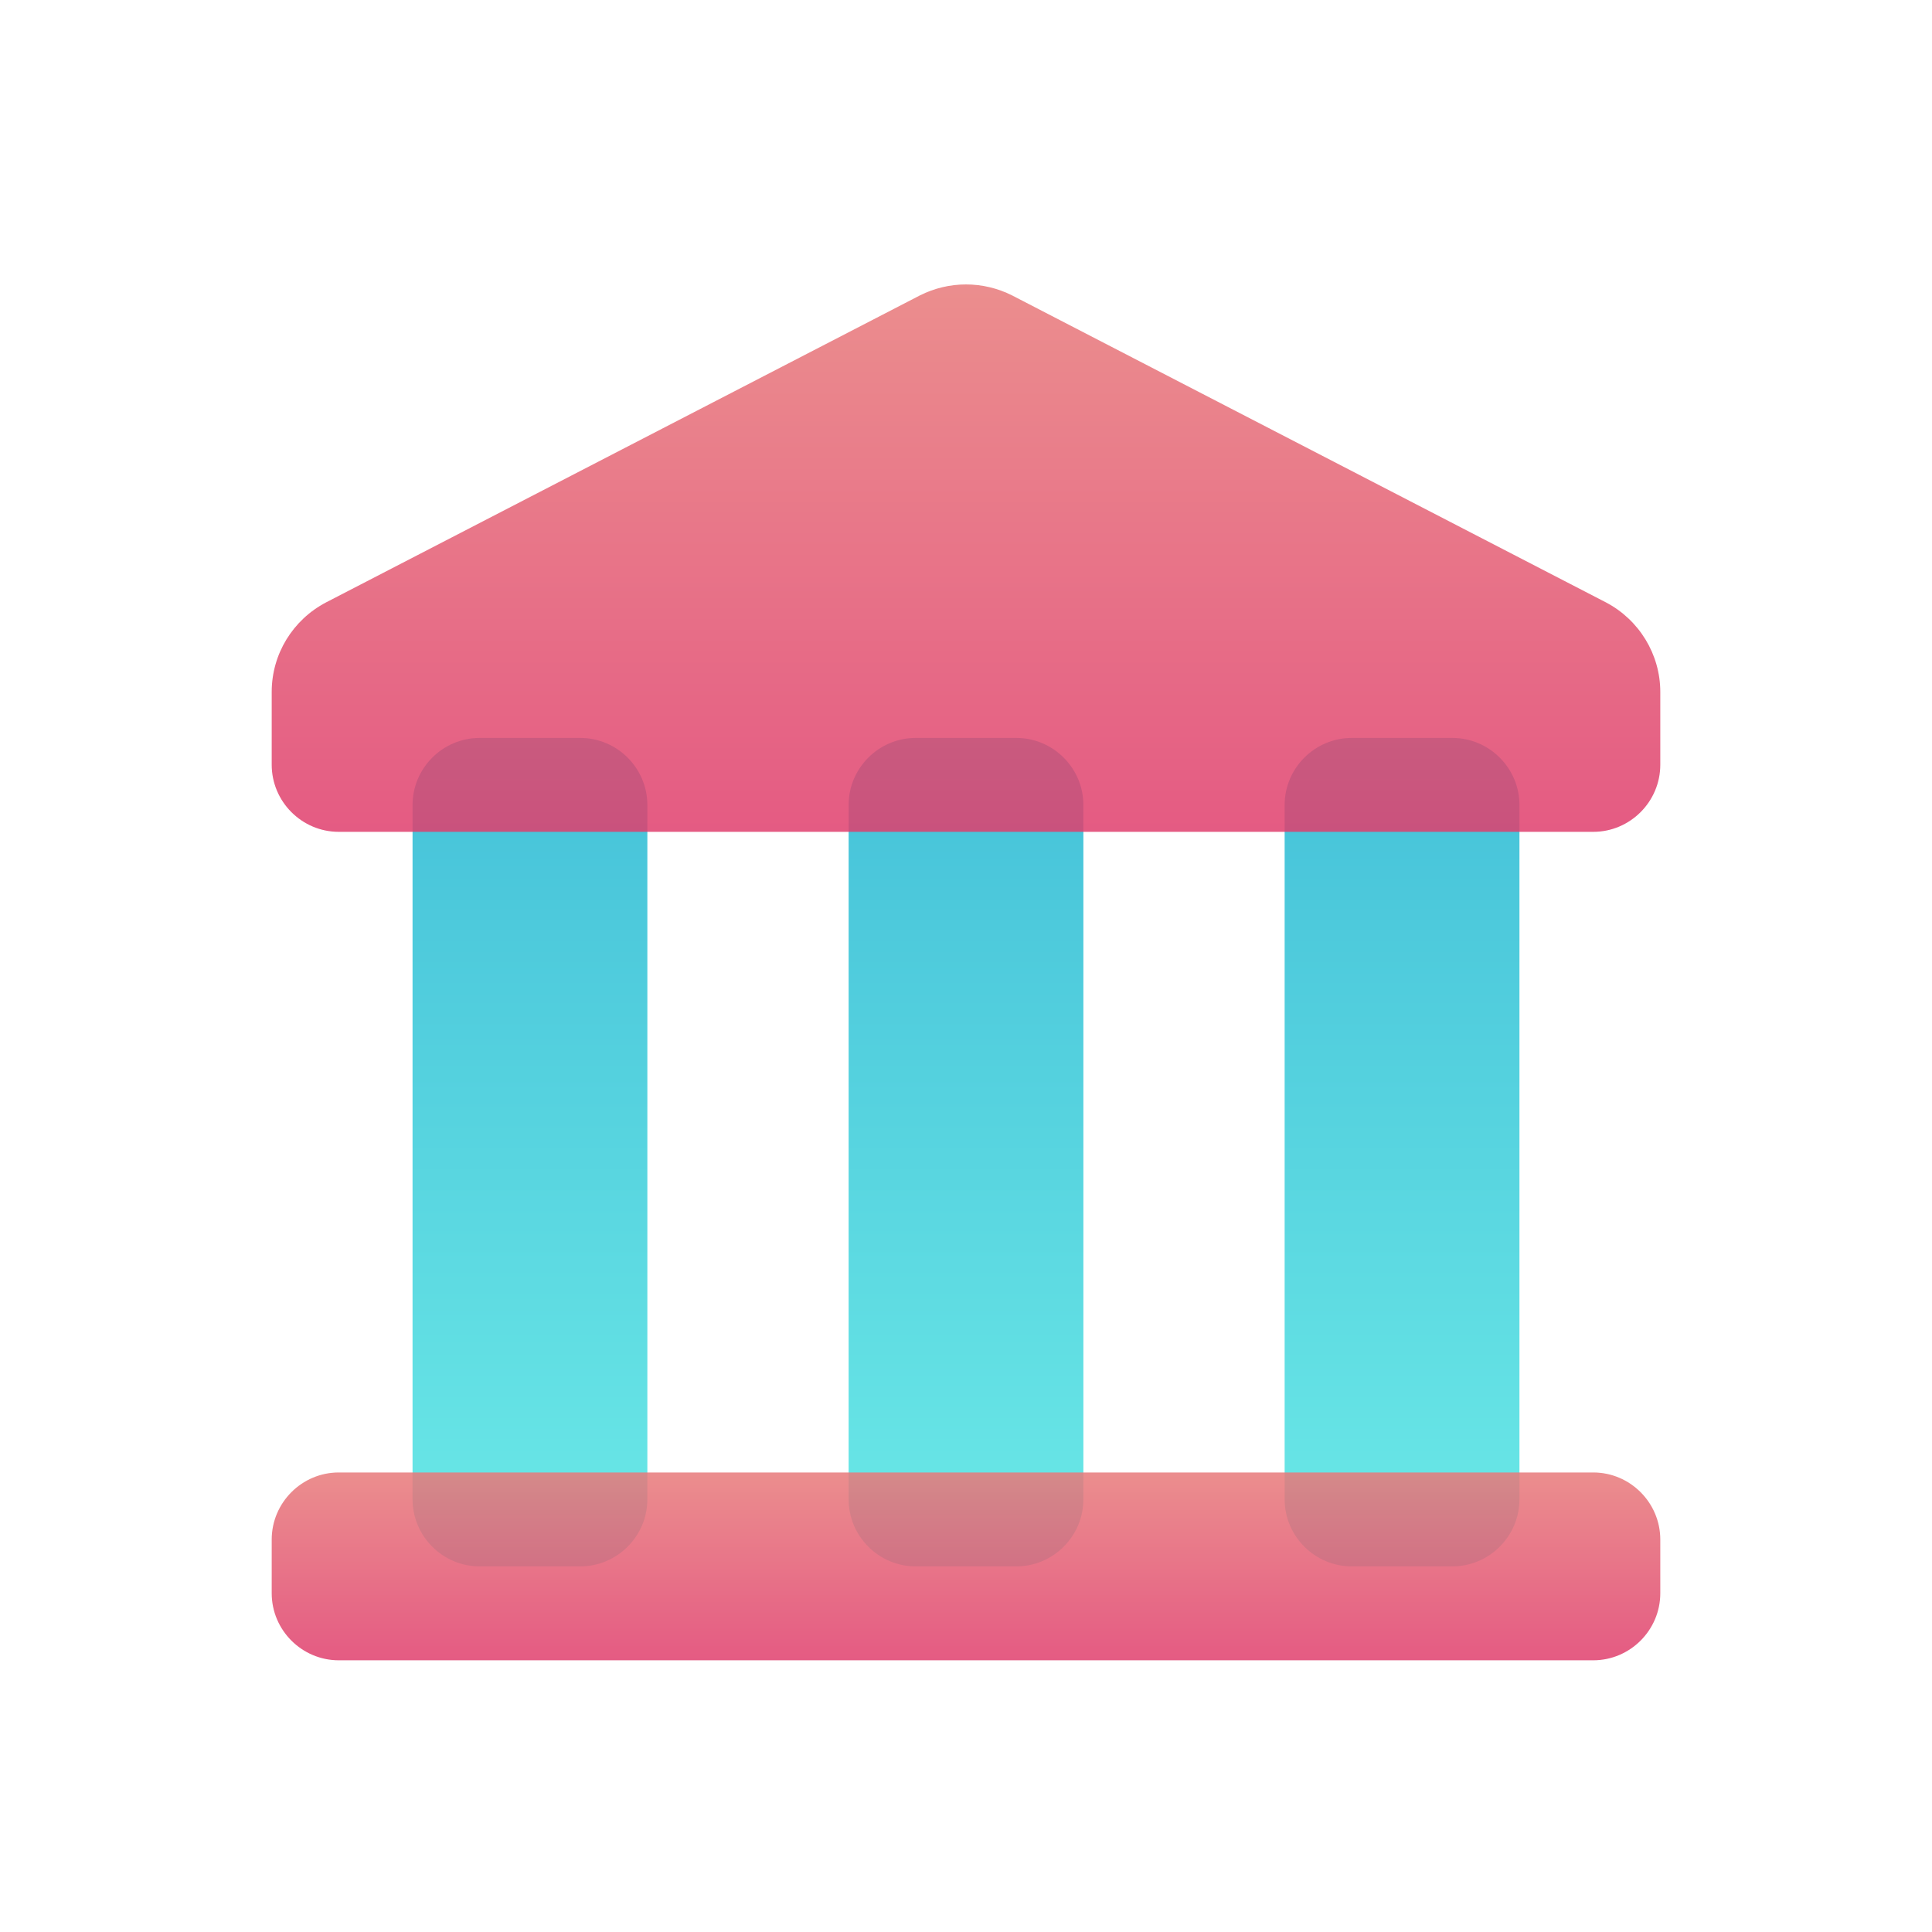
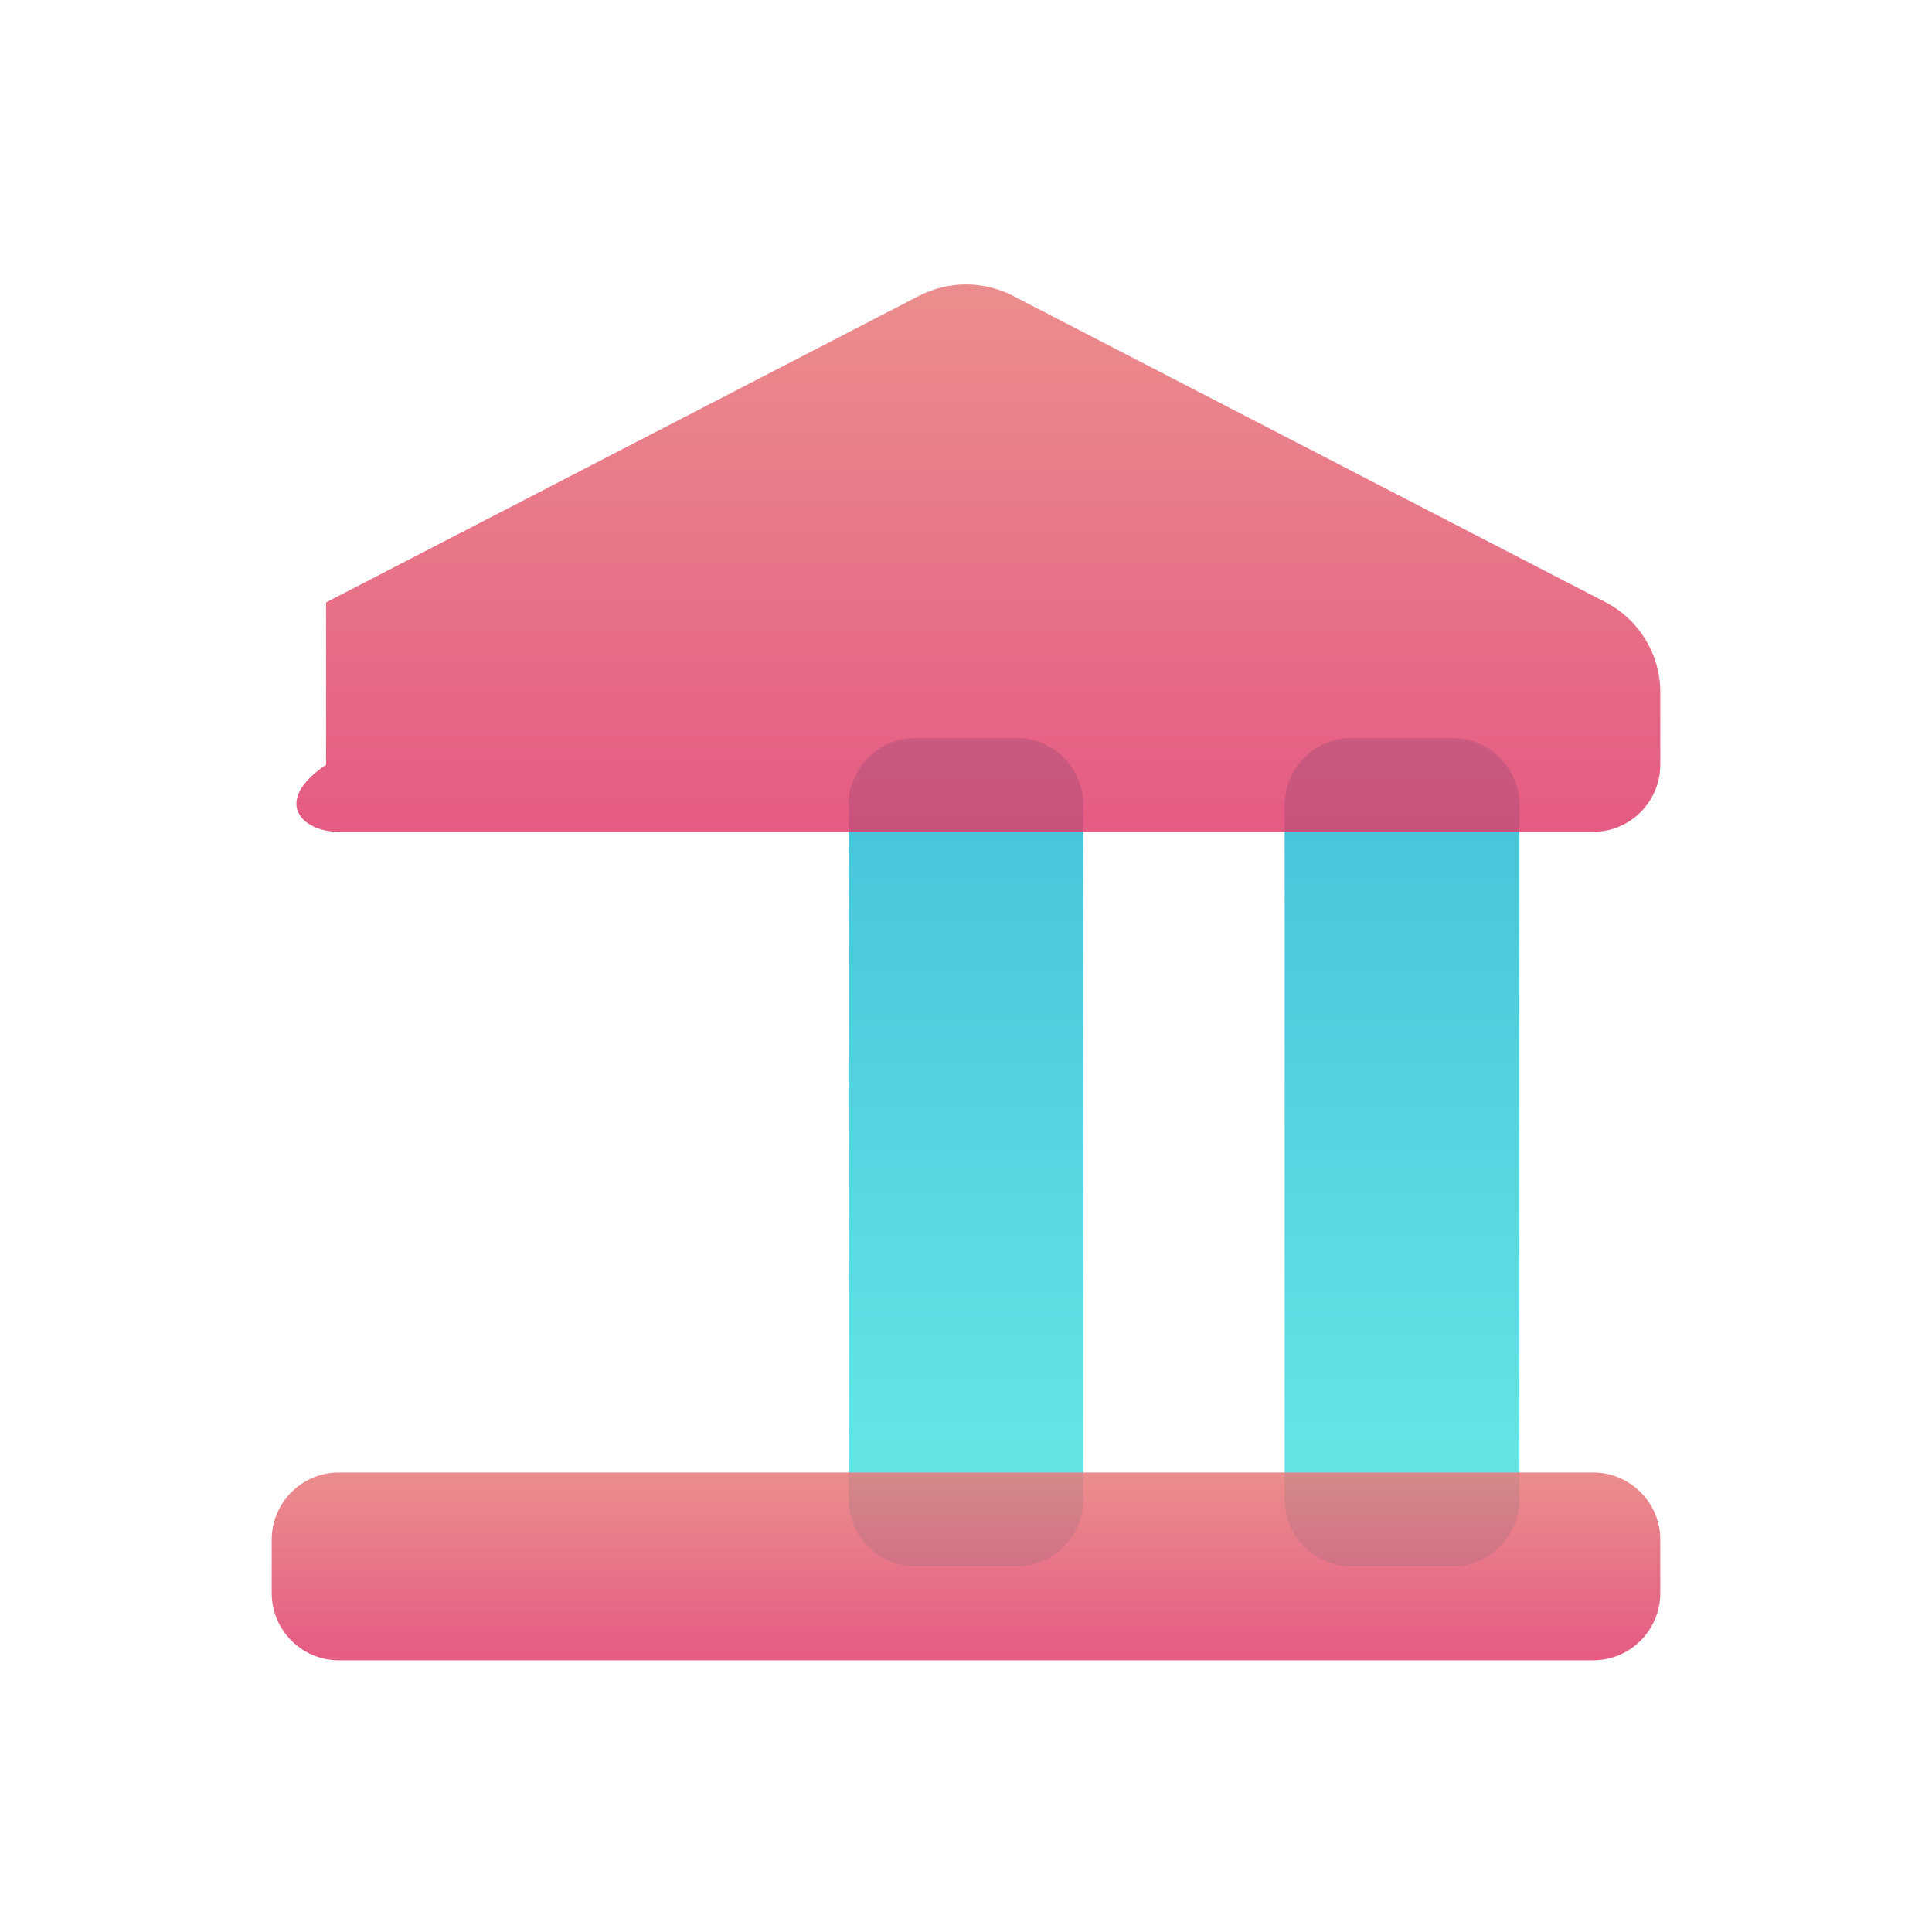
<svg xmlns="http://www.w3.org/2000/svg" width="41" height="41" viewBox="0 0 41 41" fill="none">
  <path opacity="0.85" d="M21.568 15.66H19.432C18.649 15.66 18.009 16.3 18.009 17.083V31.818C18.009 32.601 18.649 33.241 19.432 33.241H21.568C22.351 33.241 22.991 32.601 22.991 31.818V17.083C22.991 16.3 22.351 15.66 21.568 15.66Z" fill="url(#paint0_linear_2300_19541)" />
-   <path opacity="0.85" d="M12.314 15.66H10.179C9.396 15.66 8.755 16.3 8.755 17.083V31.818C8.755 32.601 9.396 33.241 10.179 33.241H12.314C13.097 33.241 13.738 32.601 13.738 31.818V17.083C13.738 16.3 13.097 15.66 12.314 15.66Z" fill="url(#paint1_linear_2300_19541)" />
  <path opacity="0.85" d="M28.686 15.66H30.821C31.604 15.66 32.245 16.3 32.245 17.083V31.818C32.245 32.601 31.604 33.241 30.821 33.241H28.686C27.903 33.241 27.262 32.601 27.262 31.818V17.083C27.262 16.3 27.903 15.66 28.686 15.66Z" fill="url(#paint2_linear_2300_19541)" />
  <path opacity="0.85" d="M33.811 35.234H7.189C6.406 35.234 5.766 34.594 5.766 33.811V32.672C5.766 31.889 6.406 31.248 7.189 31.248H33.811C34.594 31.248 35.234 31.889 35.234 32.672V33.811C35.234 34.594 34.594 35.234 33.811 35.234Z" fill="url(#paint3_linear_2300_19541)" />
-   <path opacity="0.85" d="M19.518 6.271L6.919 12.784C6.214 13.154 5.766 13.88 5.766 14.684V16.229C5.766 17.012 6.406 17.653 7.189 17.653H33.811C34.594 17.653 35.234 17.012 35.234 16.229V14.684C35.234 13.887 34.786 13.154 34.081 12.784L21.482 6.271C20.863 5.958 20.137 5.958 19.518 6.271Z" fill="url(#paint4_linear_2300_19541)" />
+   <path opacity="0.85" d="M19.518 6.271L6.919 12.784V16.229C5.766 17.012 6.406 17.653 7.189 17.653H33.811C34.594 17.653 35.234 17.012 35.234 16.229V14.684C35.234 13.887 34.786 13.154 34.081 12.784L21.482 6.271C20.863 5.958 20.137 5.958 19.518 6.271Z" fill="url(#paint4_linear_2300_19541)" />
  <defs>
    <linearGradient id="paint0_linear_2300_19541" x1="20.5" y1="33.241" x2="20.5" y2="15.66" gradientUnits="userSpaceOnUse">
      <stop stop-color="#51E5E3" />
      <stop offset="1" stop-color="#24B6D2" />
    </linearGradient>
    <linearGradient id="paint1_linear_2300_19541" x1="11.246" y1="33.241" x2="11.246" y2="15.66" gradientUnits="userSpaceOnUse">
      <stop stop-color="#51E5E3" />
      <stop offset="1" stop-color="#24B6D2" />
    </linearGradient>
    <linearGradient id="paint2_linear_2300_19541" x1="29.753" y1="33.241" x2="29.753" y2="15.66" gradientUnits="userSpaceOnUse">
      <stop stop-color="#51E5E3" />
      <stop offset="1" stop-color="#24B6D2" />
    </linearGradient>
    <linearGradient id="paint3_linear_2300_19541" x1="20.5" y1="35.234" x2="20.5" y2="31.248" gradientUnits="userSpaceOnUse">
      <stop stop-color="#E03E6D" />
      <stop offset="1" stop-color="#E87A7A" />
    </linearGradient>
    <linearGradient id="paint4_linear_2300_19541" x1="20.5" y1="17.653" x2="20.5" y2="6.034" gradientUnits="userSpaceOnUse">
      <stop stop-color="#E03E6D" />
      <stop offset="1" stop-color="#E87A7A" />
    </linearGradient>
  </defs>
</svg>